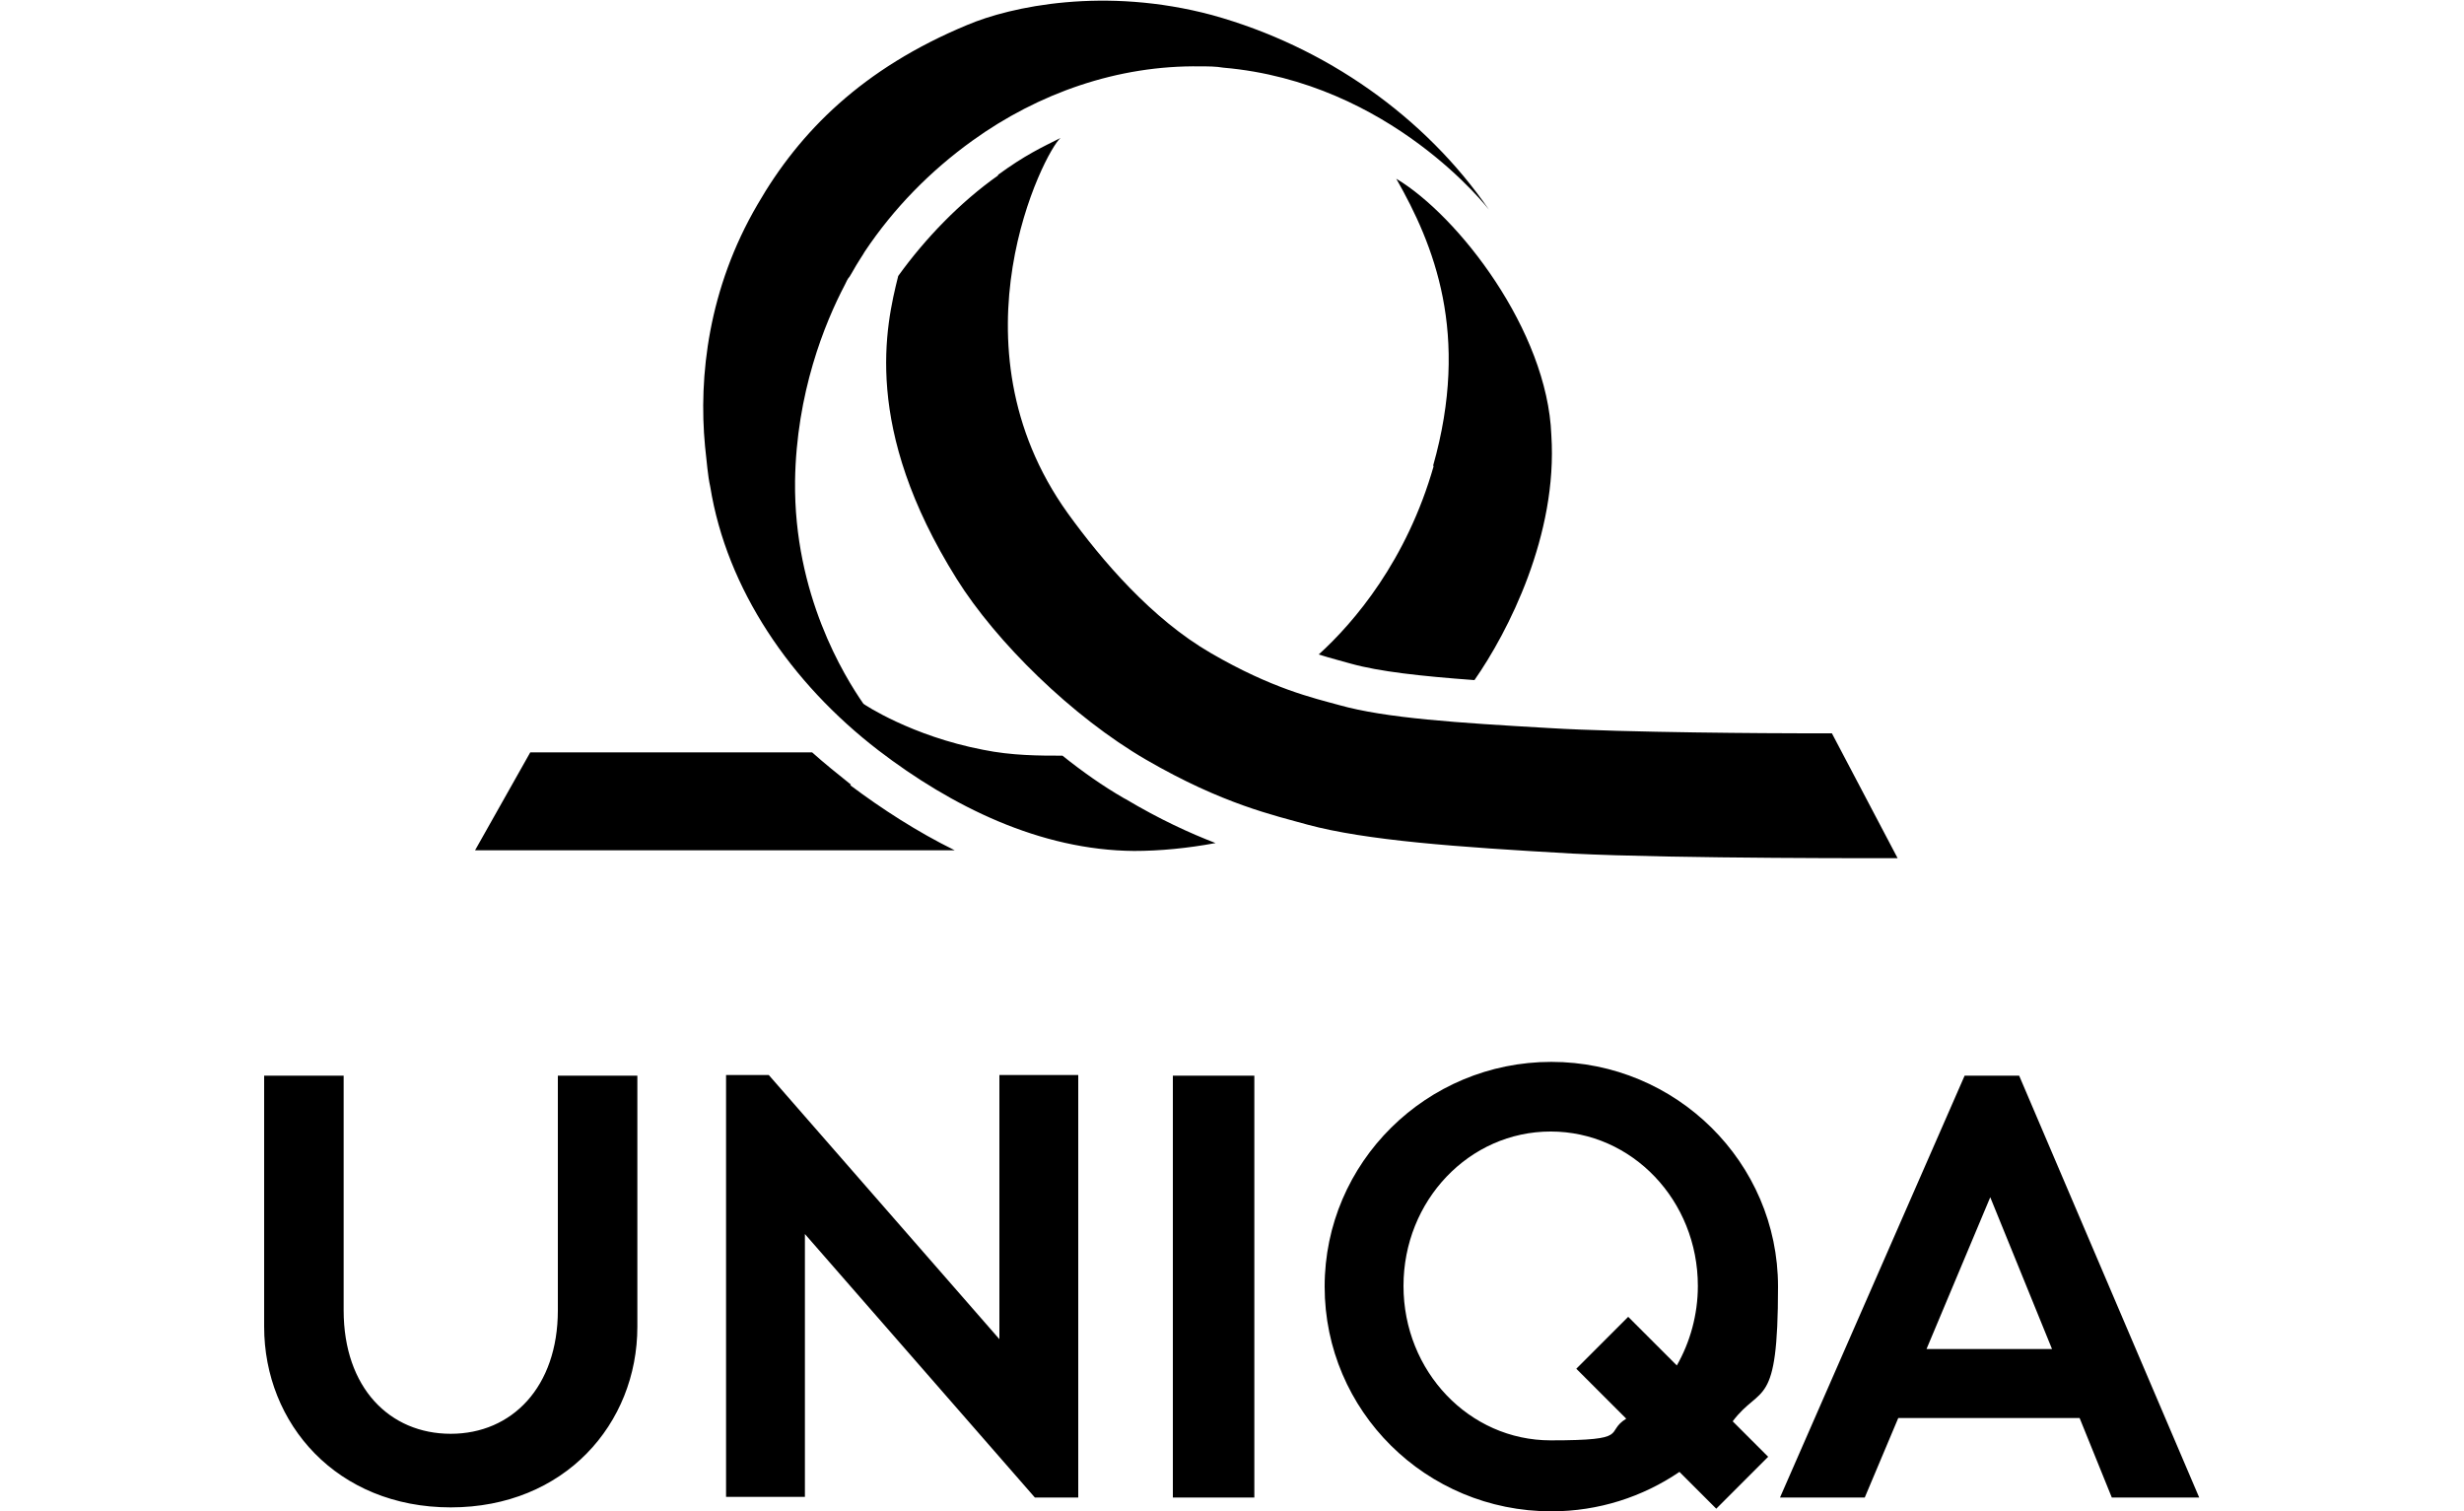
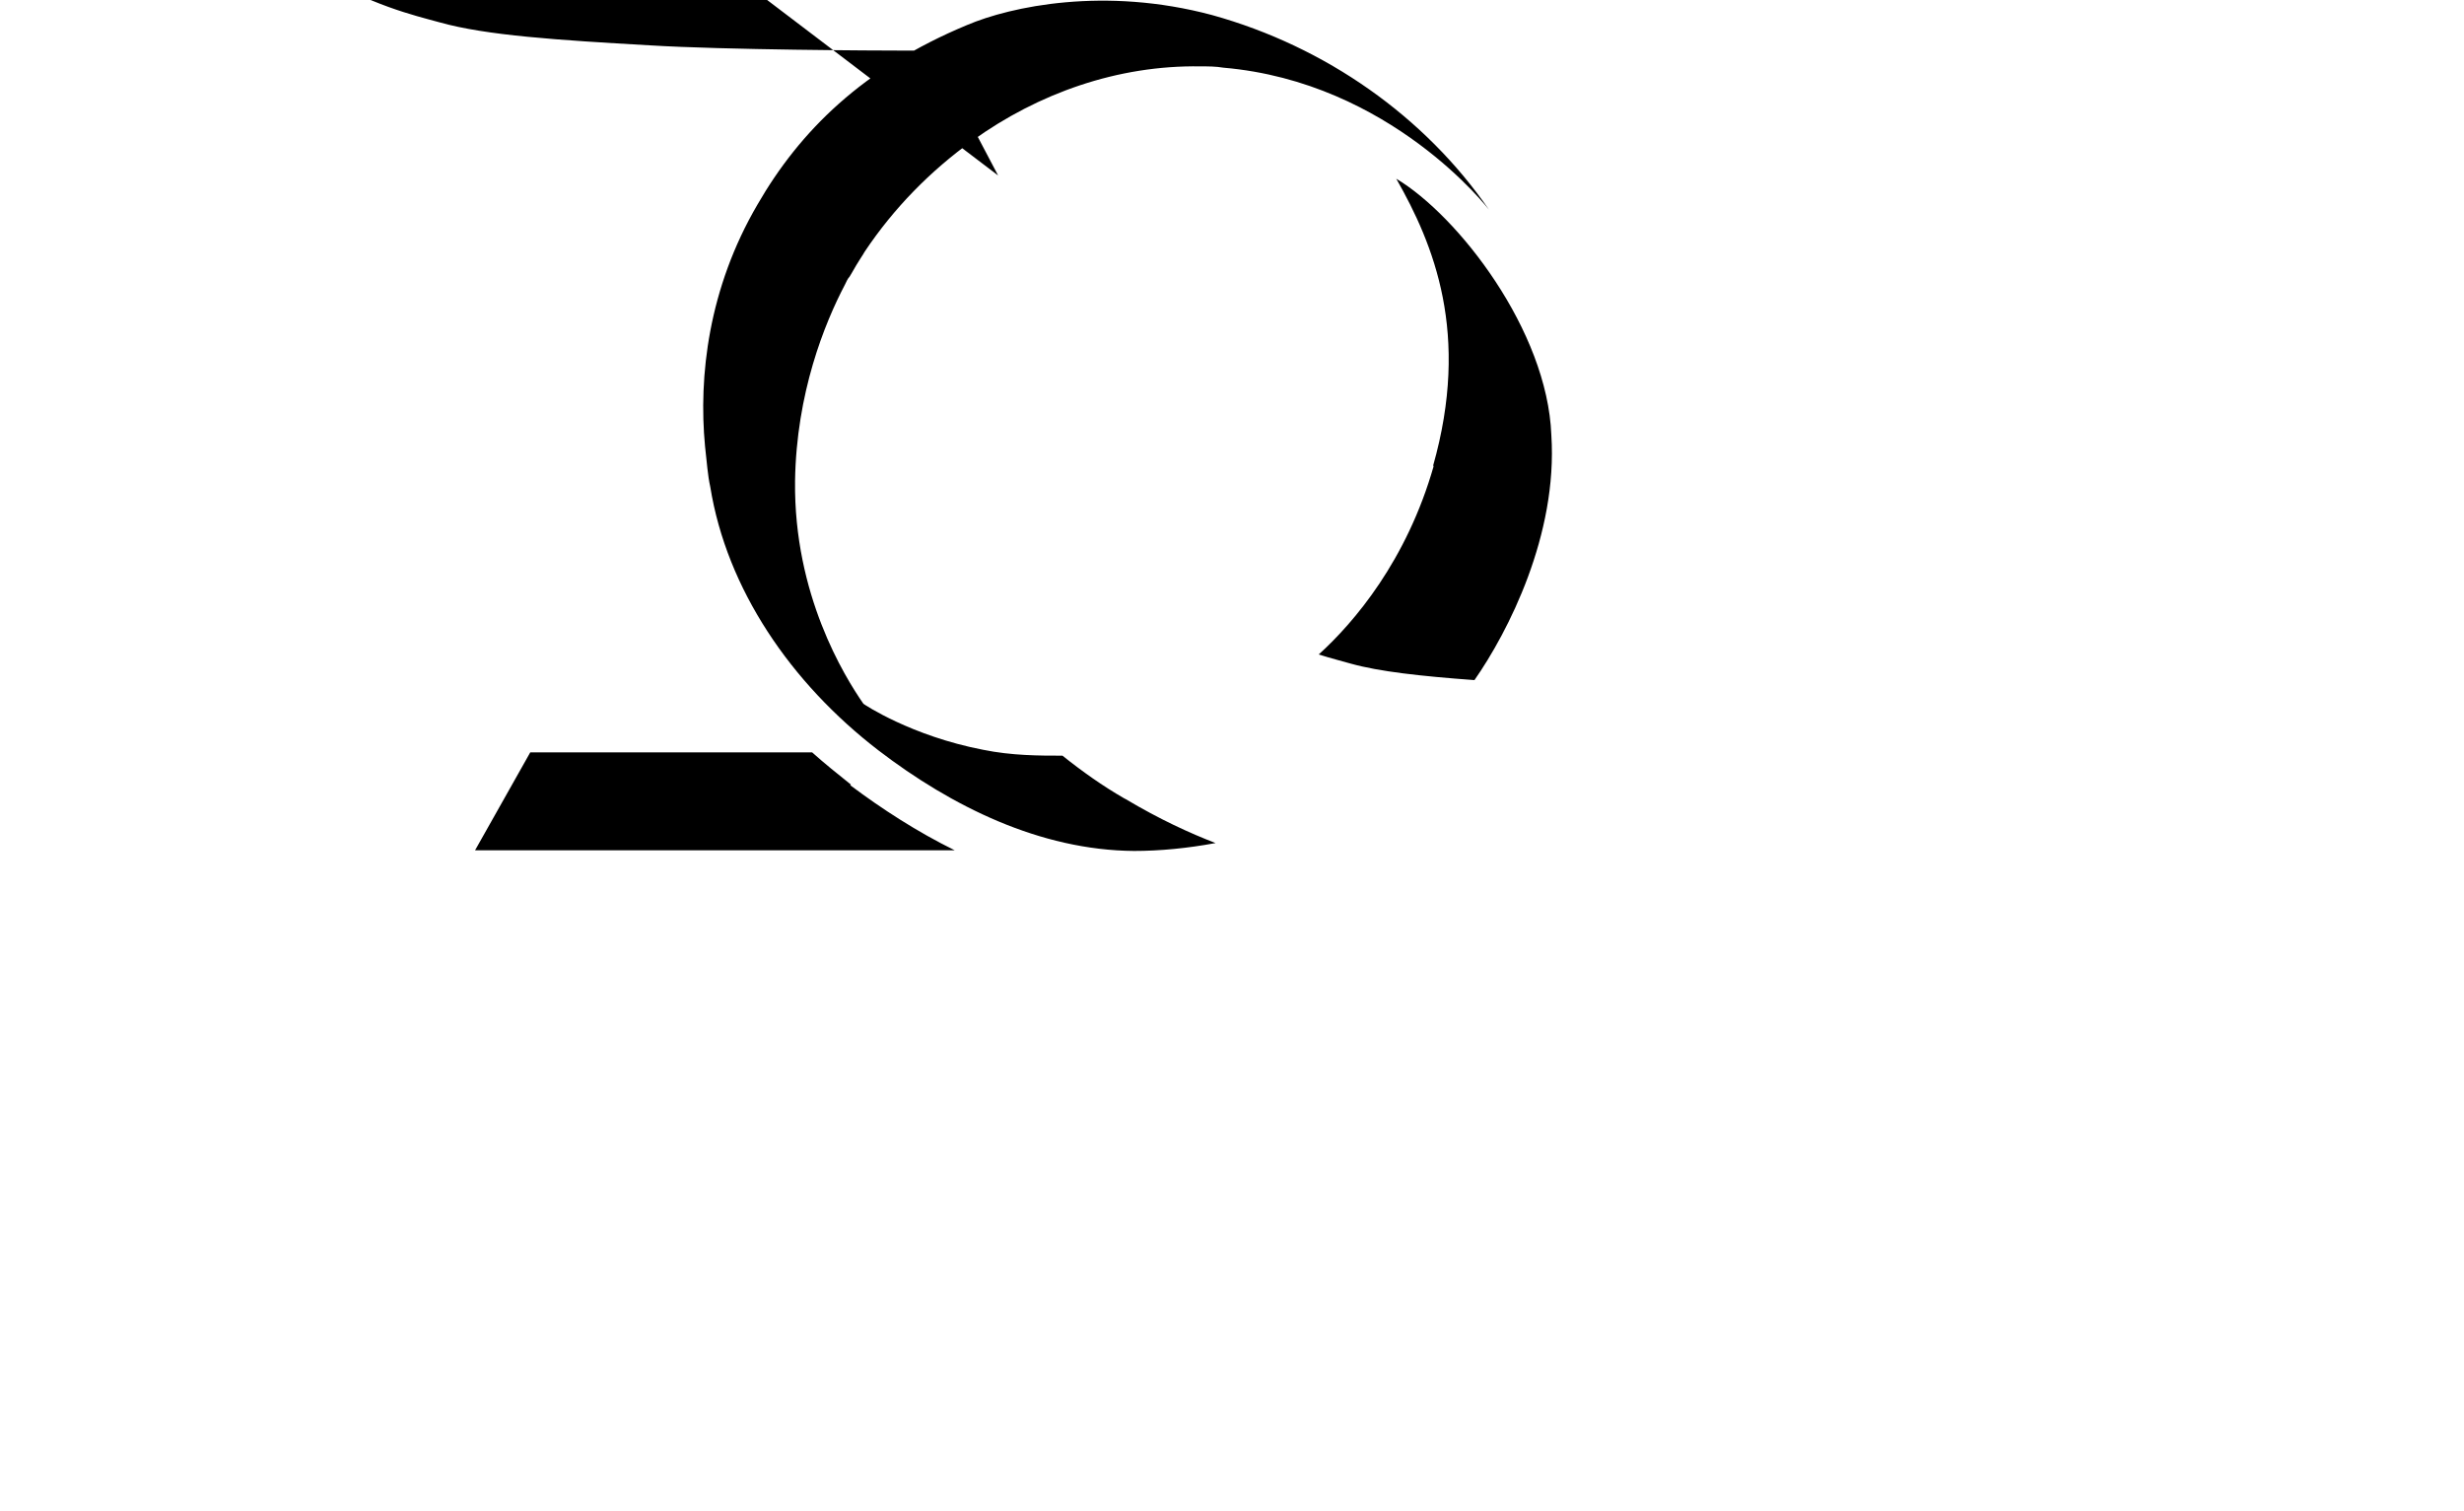
<svg xmlns="http://www.w3.org/2000/svg" id="uniqa" version="1.1" viewBox="0 0 375 230">
-   <path d="M40.2,163.7h12.1v35.7c0,11.8,7,18.8,16.3,18.8s16.3-7.1,16.3-18.8v-35.7h12.1v38.2c0,14.8-11.1,27.5-28.4,27.5s-28.4-12.7-28.4-27.5v-38.2ZM164.1,228v-64.4h-12v40.2l-35.1-40.2h-6.5v64.2h12v-40l35,40.1h6.6ZM190.9,163.7h-12.4v64.2h12.4v-64.2ZM263.7,216.3l5.4,5.4-7.9,7.9-5.6-5.6c-5.6,3.8-12.3,6-19.5,6-19.1,0-34.5-15.3-34.5-34.2s15.5-34.2,34.5-34.2,34.5,15.3,34.5,34.2-2.6,14.8-6.9,20.5ZM247.5,215.9l-7.6-7.6,7.9-7.9,7.4,7.4c2-3.5,3.2-7.7,3.2-12.1,0-13-10-23.5-22.4-23.5s-22.4,10.5-22.4,23.5,10,23.5,22.4,23.5,8.1-1.2,11.5-3.3ZM316.6,215.8h-27.7l-5.1,12.1h-12.9l28.1-64.2h8.3l27.4,64.2h-13.3l-4.9-12.1ZM312.3,205.3l-9.4-23.1-9.7,23.1h19Z" />
-   <path d="M129.5,119.4c-2-1.6-4-3.2-5.9-4.9h-42.9l-8.4,14.9h73c-5.7-2.8-11.1-6.3-15.9-9.9ZM151.9,26.7c-5.8,4.1-11.1,9.6-15.2,15.3-1.9,7.6-5.5,23.1,8.9,46.1,6,9.6,17.6,21,28.8,27.5,11.7,6.8,19.6,8.5,24.6,9.9,8.9,2.4,22.6,3.4,40.3,4.4,15.7.8,49.5.7,49.5.7l-10-19h-4.3c-4.1,0-27.3-.1-38.7-.8-14-.8-24.9-1.5-32-3.5-4-1.1-10.2-2.5-19.5-7.9-9-5.2-16.6-14.1-21.8-21.3-18.5-25.8-3.5-55.1-1.1-57.1-2.8,1.4-5.4,2.6-9.5,5.6ZM171.1,121.5c-3.3-1.9-6.4-4.1-9.4-6.5-3.5,0-7.7,0-12.1-.9-10.9-2.1-18.1-6.9-18.2-7-2.9-4.2-10.6-16.6-10.4-33.9.2-13.4,4.5-24,7.6-29.9.2-.4.4-.9.7-1.2l.3-.5c1-1.8,1.8-2.9,2-3.3,4.4-6.6,10-12.3,16.4-16.9,10-7.2,22.1-11.5,34.7-11.3,1.2,0,2.3,0,3.5.2,25.5,2.2,40.4,21.6,40.4,21.6-9.7-14.1-24.8-24.8-42.1-29.6-16.4-4.4-30.7-1.3-37.3,1.5-15.9,6.6-25.5,16.2-31.9,27.3-7.5,12.8-9,26.2-8,36.8.3,2.6.4,4.4.8,6.2,2.5,15.5,12.2,29.8,25.6,40.1,11.1,8.5,24.6,15.2,38.9,15.3,3.9,0,8.1-.4,12.4-1.2-3.9-1.5-8.5-3.6-13.7-6.7ZM218.2,70.9c-4.1,14.4-12.1,23.8-17.5,28.7,1.9.6,3.5,1,4.9,1.4,4.3,1.2,10.6,1.9,18.8,2.5,5.1-7.3,12.7-22.1,11.7-37.3-.6-15.9-14.2-33.4-23.6-39,5.7,10,11.3,23.6,5.6,43.7Z" />
+   <path d="M129.5,119.4c-2-1.6-4-3.2-5.9-4.9h-42.9l-8.4,14.9h73c-5.7-2.8-11.1-6.3-15.9-9.9ZM151.9,26.7l-10-19h-4.3c-4.1,0-27.3-.1-38.7-.8-14-.8-24.9-1.5-32-3.5-4-1.1-10.2-2.5-19.5-7.9-9-5.2-16.6-14.1-21.8-21.3-18.5-25.8-3.5-55.1-1.1-57.1-2.8,1.4-5.4,2.6-9.5,5.6ZM171.1,121.5c-3.3-1.9-6.4-4.1-9.4-6.5-3.5,0-7.7,0-12.1-.9-10.9-2.1-18.1-6.9-18.2-7-2.9-4.2-10.6-16.6-10.4-33.9.2-13.4,4.5-24,7.6-29.9.2-.4.4-.9.7-1.2l.3-.5c1-1.8,1.8-2.9,2-3.3,4.4-6.6,10-12.3,16.4-16.9,10-7.2,22.1-11.5,34.7-11.3,1.2,0,2.3,0,3.5.2,25.5,2.2,40.4,21.6,40.4,21.6-9.7-14.1-24.8-24.8-42.1-29.6-16.4-4.4-30.7-1.3-37.3,1.5-15.9,6.6-25.5,16.2-31.9,27.3-7.5,12.8-9,26.2-8,36.8.3,2.6.4,4.4.8,6.2,2.5,15.5,12.2,29.8,25.6,40.1,11.1,8.5,24.6,15.2,38.9,15.3,3.9,0,8.1-.4,12.4-1.2-3.9-1.5-8.5-3.6-13.7-6.7ZM218.2,70.9c-4.1,14.4-12.1,23.8-17.5,28.7,1.9.6,3.5,1,4.9,1.4,4.3,1.2,10.6,1.9,18.8,2.5,5.1-7.3,12.7-22.1,11.7-37.3-.6-15.9-14.2-33.4-23.6-39,5.7,10,11.3,23.6,5.6,43.7Z" />
</svg>